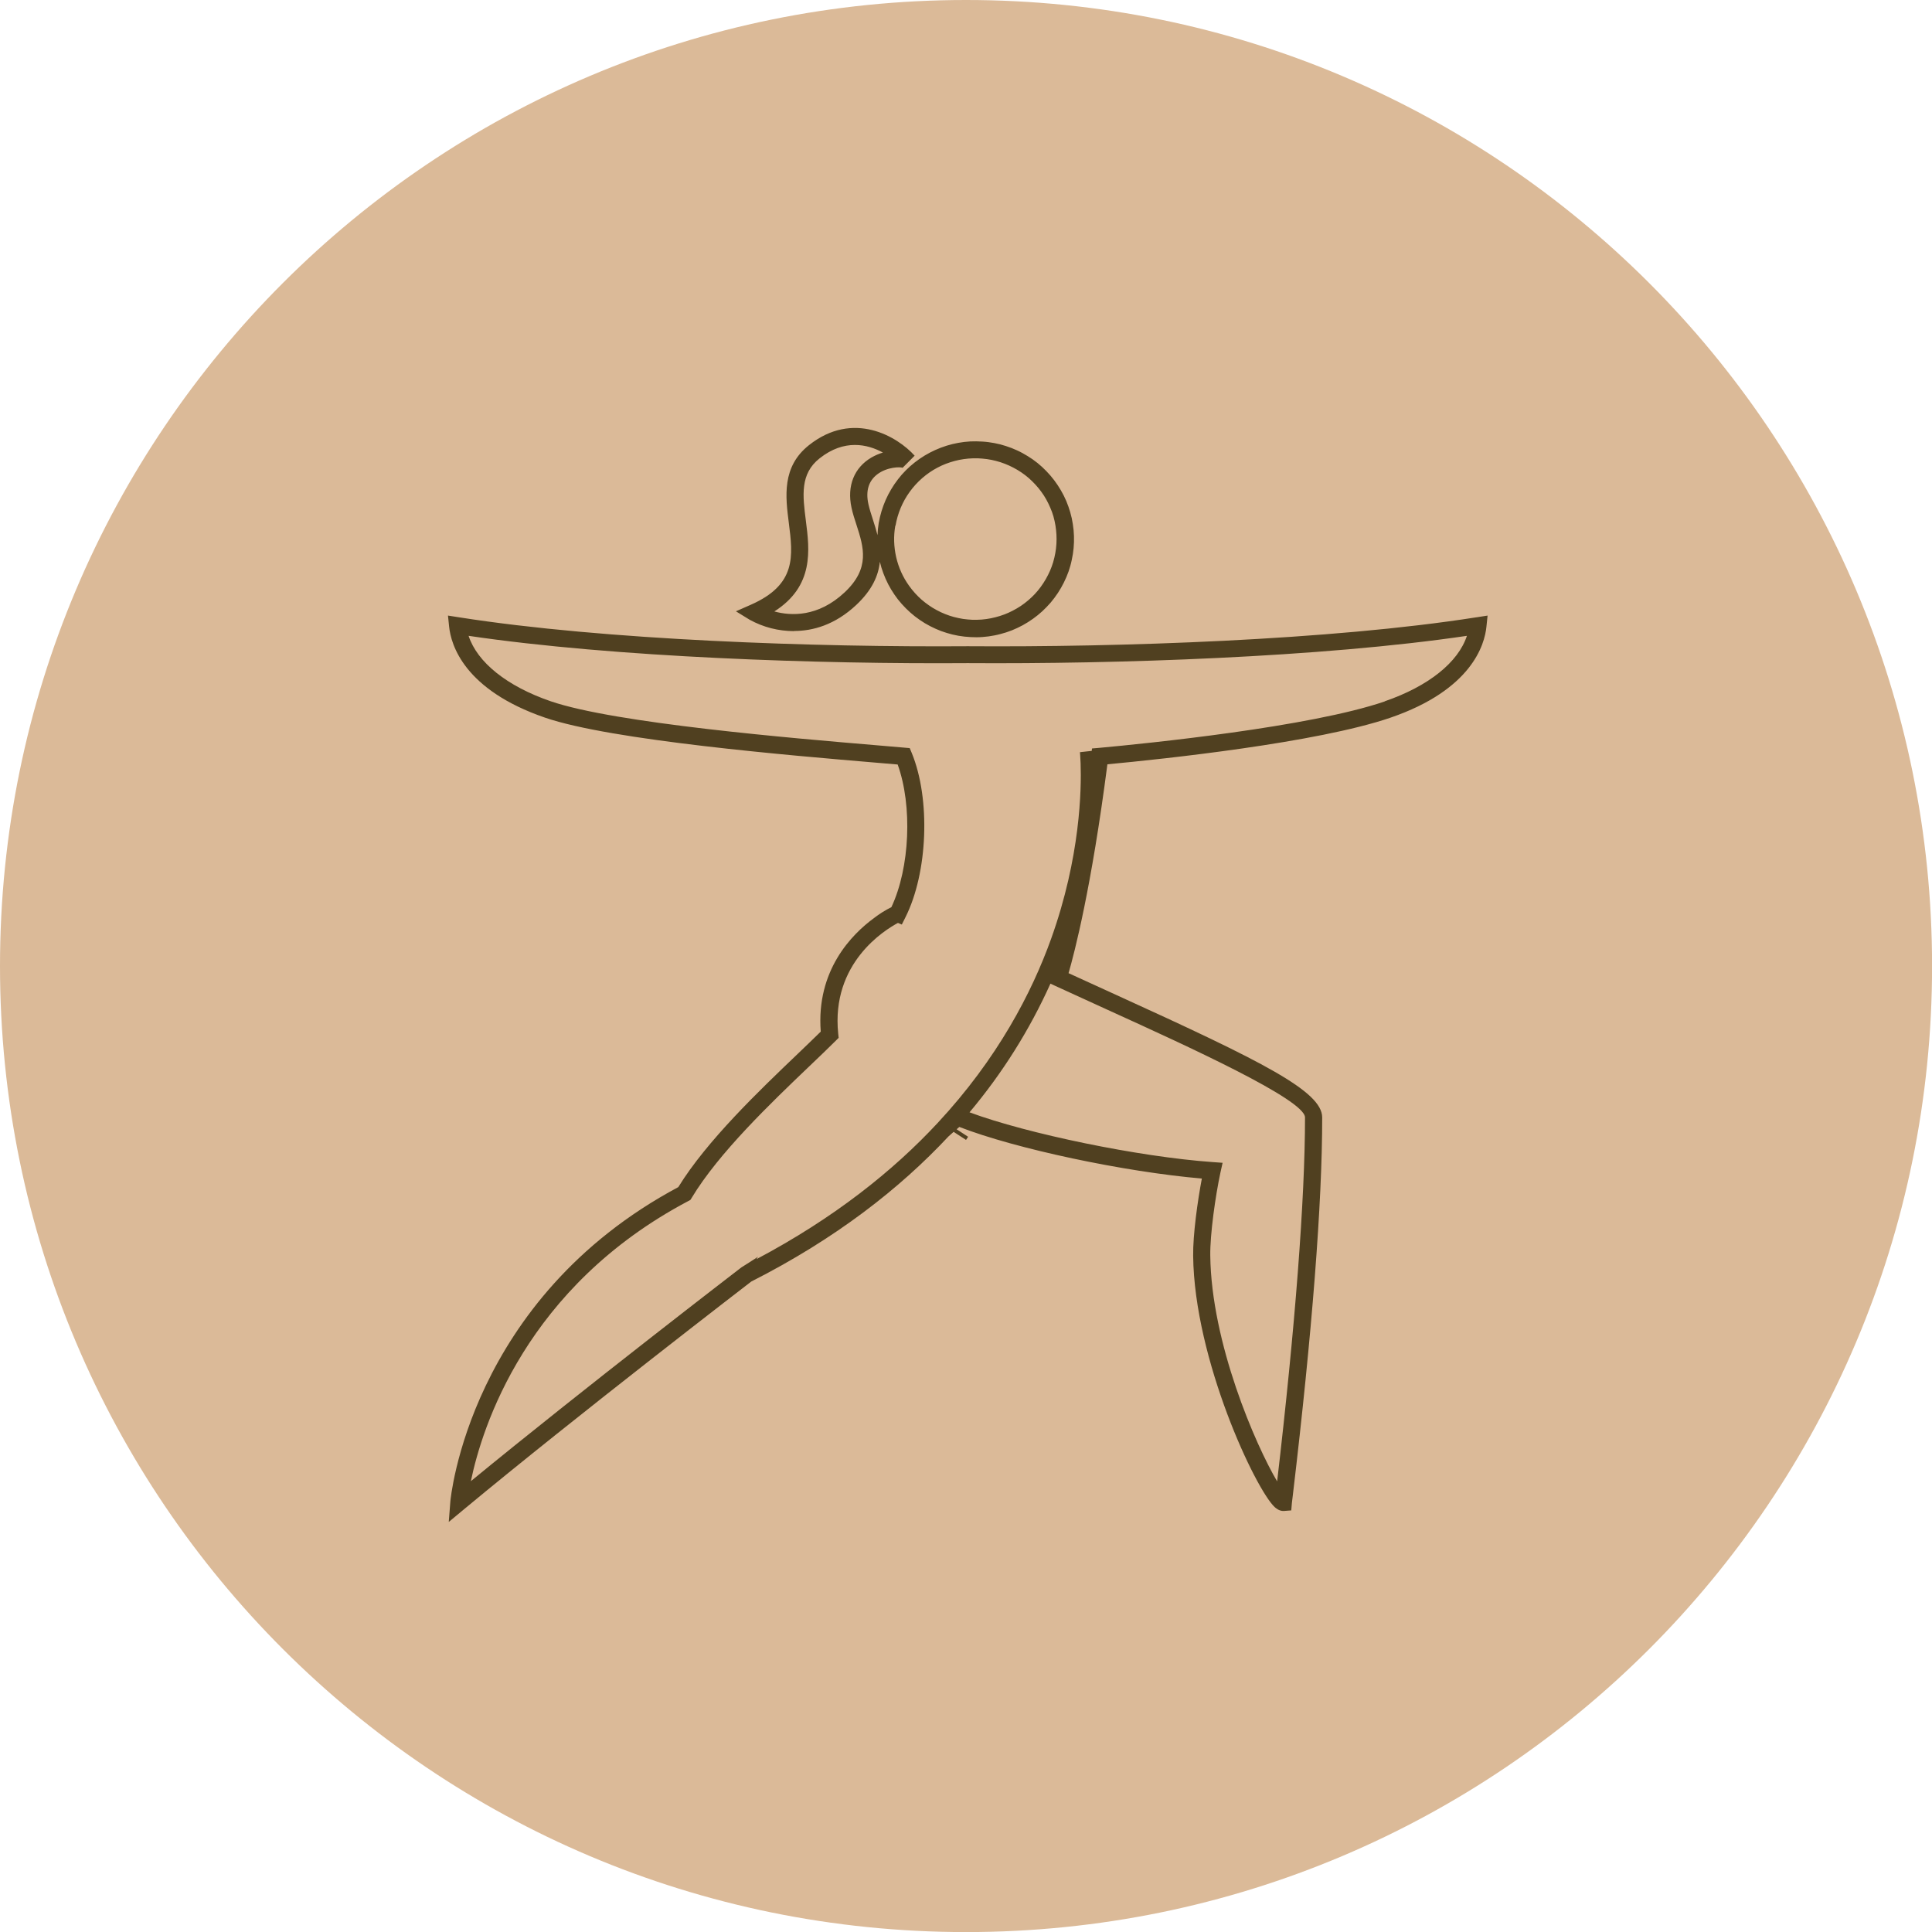
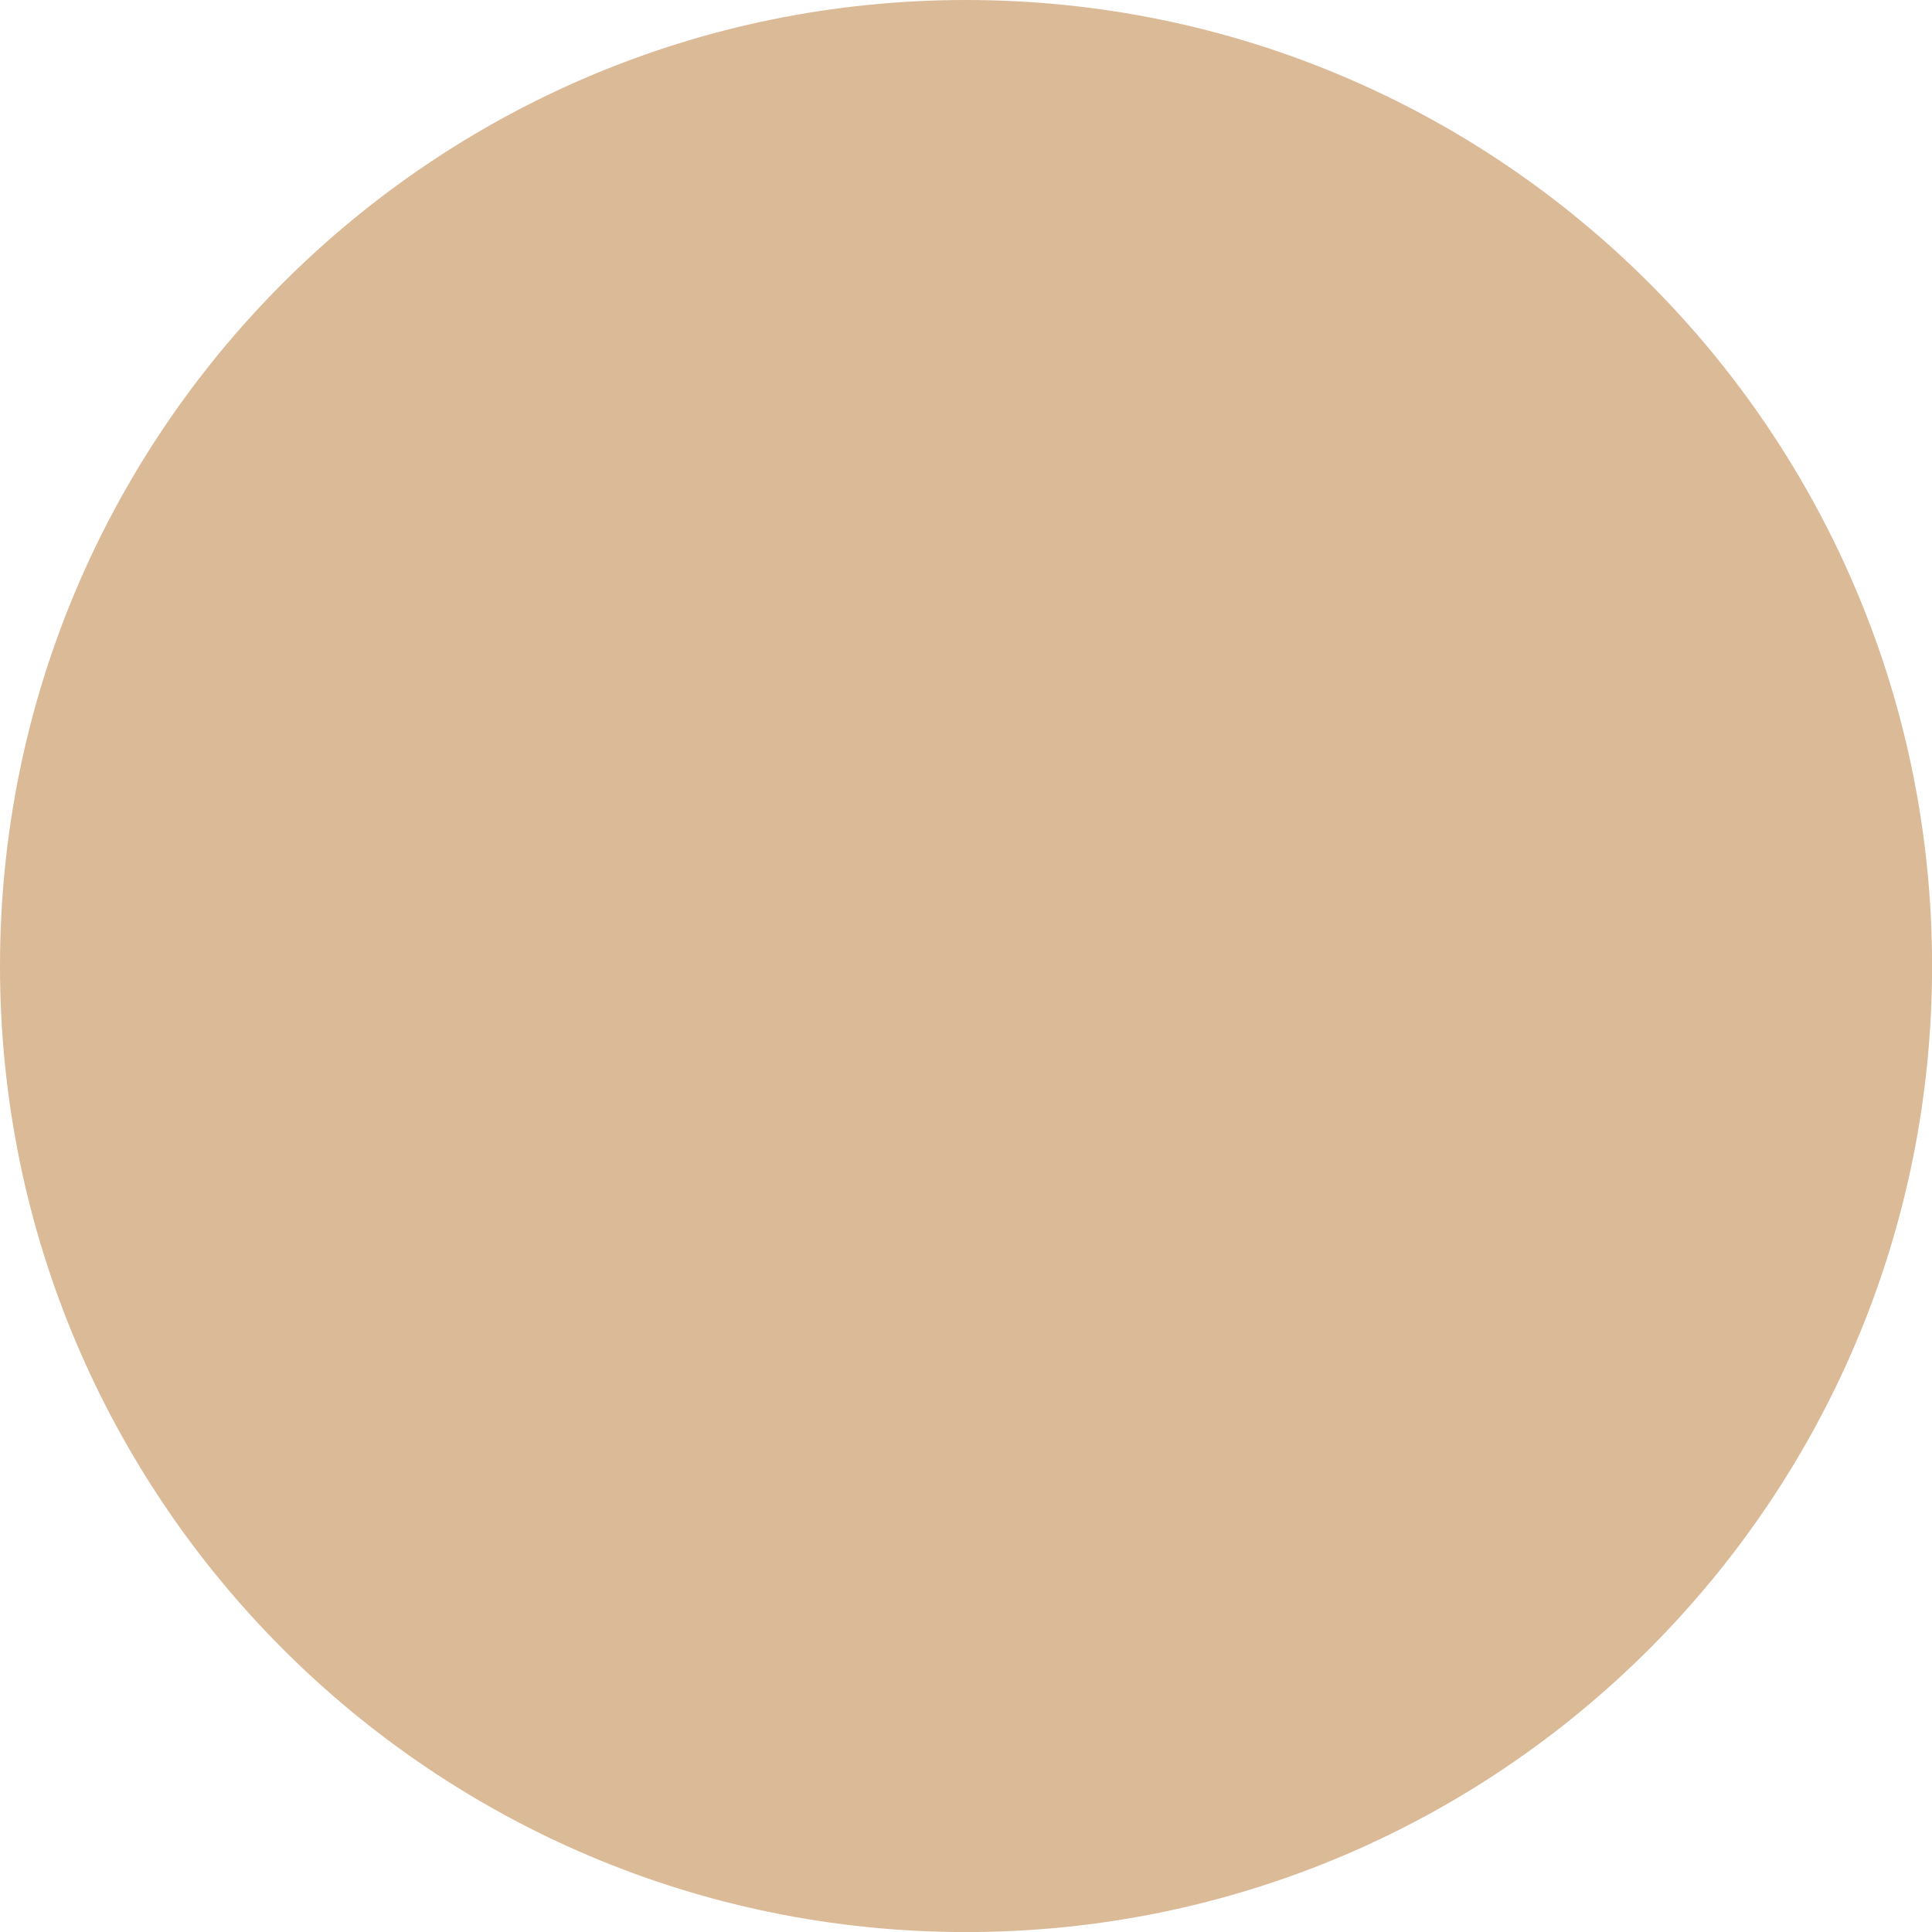
<svg xmlns="http://www.w3.org/2000/svg" id="Camada_2" data-name="Camada 2" viewBox="0 0 271.01 271.01">
  <defs>
    <style> .cls-1 { fill: #dbba98; } .cls-2 { clip-path: url(#clippath-2); } .cls-3 { clip-path: url(#clippath-1); } .cls-4 { fill: #504020; } .cls-5 { clip-path: url(#clippath); } .cls-6 { fill: none; } </style>
    <clipPath id="clippath">
      <rect class="cls-6" width="271.01" height="271.01" />
    </clipPath>
    <clipPath id="clippath-1">
      <path class="cls-6" d="m135.51,0C60.67,0,0,60.67,0,135.51s60.67,135.51,135.51,135.51,135.51-60.67,135.51-135.51S210.34,0,135.51,0" />
    </clipPath>
    <clipPath id="clippath-2">
-       <rect class="cls-6" x="62.74" y="59.73" width="146" height="153.74" />
-     </clipPath>
+       </clipPath>
  </defs>
  <g id="Camada_1-2" data-name="Camada 1">
    <g class="cls-5">
      <g class="cls-3">
        <path class="cls-1" d="m0,0h271.01v271.01H0V0Z" />
      </g>
    </g>
    <g class="cls-2">
-       <path class="cls-4" d="m111.38,88.51c2.6,0,5.71-.82,8.73-3.65,2.24-2.1,3.12-4.14,3.31-6.06.13.55.29,1.08.49,1.61.2.53.42,1.04.68,1.54s.55.98.87,1.45.66.91,1.04,1.33.77.82,1.19,1.19.86.72,1.33,1.04c.46.32.95.61,1.45.87s1.02.49,1.54.69c.53.19,1.07.36,1.61.49.55.13,1.1.23,1.67.29s1.13.09,1.69.09,1.13-.05,1.69-.12c.56-.08,1.11-.18,1.66-.33.55-.14,1.08-.31,1.61-.52.52-.21,1.03-.45,1.53-.72.49-.27.97-.57,1.43-.9s.9-.68,1.31-1.06c.41-.38.8-.79,1.17-1.21.36-.43.7-.88,1.01-1.35.31-.47.59-.96.84-1.46s.47-1.02.66-1.55c.18-.53.34-1.07.45-1.63.12-.55.21-1.1.26-1.66.05-.56.07-1.13.05-1.68-.02-.56-.07-1.13-.16-1.68-.08-.56-.2-1.1-.36-1.65s-.34-1.07-.56-1.59c-.22-.52-.47-1.02-.76-1.51-.28-.48-.59-.95-.93-1.4-.34-.45-.71-.88-1.1-1.28-.39-.41-.81-.79-1.24-1.14-.44-.35-.9-.68-1.38-.97s-.97-.57-1.48-.8c-.51-.24-1.04-.44-1.57-.61-.54-.18-1.08-.32-1.64-.42-.56-.1-1.11-.18-1.68-.21-.56-.04-1.13-.04-1.69-.02-.56.03-1.12.1-1.68.2s-1.1.23-1.64.4c-.54.17-1.07.37-1.58.6s-1.01.49-1.49.78-.94.61-1.39.96c-.44.34-.86.72-1.26,1.12-.4.4-.77.82-1.11,1.27-.35.45-.66.91-.95,1.4-.29.48-.54.98-.77,1.49-.22.52-.42,1.04-.58,1.58-.16.54-.29,1.08-.39,1.64-.09.57-.15,1.14-.17,1.71-.19-.76-.42-1.48-.64-2.17-.25-.78-.49-1.51-.64-2.2-.4-1.84.03-3.23,1.24-4.16,1.39-1.06,3.26-1.07,3.56-.92l1.69-1.7c-2.4-2.67-8.6-6.42-14.83-1.47-3.82,3.03-3.29,7.21-2.82,10.9.59,4.64,1.1,8.65-5.33,11.48l-2.09.92,1.94,1.19c1.94,1.06,4.01,1.58,6.21,1.59Zm14.24-14.77c.07-.43.17-.85.29-1.27s.27-.82.43-1.22c.17-.4.36-.79.57-1.17s.45-.74.7-1.09c.25-.35.53-.69.82-1.01.3-.32.6-.63.93-.91.33-.29.67-.55,1.03-.8s.73-.47,1.11-.67.78-.39,1.18-.54.82-.29,1.24-.4.84-.2,1.28-.26c.43-.06.86-.1,1.3-.11.43-.02.87,0,1.3.04.43.04.86.09,1.29.18.43.09.85.2,1.26.33.42.14.82.29,1.21.47s.78.38,1.15.6c.38.22.73.47,1.08.73s.67.55.98.85c.31.3.6.62.88.95.28.34.53.69.77,1.05s.44.74.64,1.14c.19.39.36.79.51,1.19.15.41.27.83.36,1.25.09.42.17.85.21,1.28.05.43.07.86.07,1.3s-.03.86-.08,1.3c-.05.43-.13.85-.23,1.28s-.22.84-.37,1.24c-.15.41-.32.8-.52,1.19-.19.39-.41.76-.65,1.13-.23.36-.49.71-.77,1.05s-.57.65-.89.95c-.31.3-.65.58-.99.84-.34.26-.71.51-1.08.72-.38.22-.76.42-1.16.6s-.8.33-1.22.46c-.41.13-.83.23-1.26.32s-.86.14-1.29.18c-.43.03-.86.04-1.3.03-.43-.02-.86-.06-1.3-.12-.43-.07-.85-.16-1.28-.27-.42-.11-.83-.25-1.23-.41-.4-.16-.8-.34-1.18-.55-.39-.21-.76-.43-1.11-.68-.36-.24-.7-.52-1.03-.8-.32-.29-.64-.59-.92-.91-.29-.32-.56-.66-.82-1.02-.88-1.22-1.48-2.57-1.82-4.03-.33-1.47-.38-2.94-.12-4.42Zm-12.58-.72c-.45-3.51-.83-6.54,1.92-8.72,3.48-2.76,6.73-1.99,8.89-.82-.56.17-1.09.4-1.6.69-2.43,1.42-3.46,3.98-2.81,7.02.17.81.44,1.64.7,2.43,1.01,3.13,1.96,6.09-1.68,9.49-3.73,3.49-7.54,3.29-9.84,2.66,5.59-3.56,4.95-8.6,4.42-12.74Zm94.07,13.57c-20.43,3.22-50.25,4.21-71.35,4.06-21.12.15-50.95-.84-71.38-4.06l-1.54-.24.16,1.55c.26,2.54,2.08,8.86,13.46,12.77,9.29,3.19,34.44,5.3,46.52,6.32l2.94.25c2.09,5.79,1.72,14.48-.88,20.01-.86.43-1.68.94-2.44,1.53-3.1,2.27-8.13,7.32-7.47,15.93-.95.94-2.05,1.98-3.23,3.12-5.39,5.15-12.74,12.17-16.75,18.69-29.4,15.72-31.96,43.84-31.98,44.13l-.22,2.84,2.19-1.82c15.79-13.11,39.92-31.65,40.24-31.9,11.88-6.03,20.86-13.07,27.67-20.36.24-.21.48-.42.72-.64l1.74,1.13.29-.44-1.61-1.05c.13-.11.26-.22.38-.33,7.86,3.06,23.11,6.3,34.02,7.24-.59,3.1-1.26,7.86-1.22,10.85.16,14.53,8.74,32.72,11.43,35.23.16.14.64.58,1.28.55l1.05-.08.09-1.04c.01-.09.06-.5.14-1.17,2.69-22.67,4.12-40.96,4.11-52.91,0-3.66-8.33-7.82-28.79-17.14-2.25-1.02-4.53-2.06-6.79-3.1.84-2.89,3.21-11.99,5.45-29.3,7.82-.73,29.44-3.02,39.71-6.54,11.39-3.91,13.21-10.23,13.46-12.77l.16-1.55-1.54.24Zm-51.44,55.2c10.9,4.96,27.35,12.45,27.39,14.95,0,11.41-1.39,29.49-3.91,51.06-3.02-5.1-9.24-19.41-9.38-31.69-.04-2.96.72-8.35,1.43-11.65l.3-1.35-1.39-.1c-10.34-.73-26.04-3.98-34.11-6.98,4.61-5.49,8.4-11.51,11.35-18.05l.56.26c2.58,1.19,5.19,2.38,7.76,3.55Zm38.58-43.4c-10.47,3.59-33.34,5.9-40.11,6.52l-.96.08-.04.34-1.65.18s.05.59.09,1.56c.13,3.6-.02,13.15-4.14,24.63-2.7,7.52-7.48,16.76-15.91,25.82-6.24,6.72-14.53,13.34-25.42,19.11l.22-.34c-.83.55-1.63,1.05-2.33,1.49-.23.18-22.15,17.01-37.95,29.99,1.56-7.54,7.72-27.26,30.51-39.3l.29-.16.18-.29c3.81-6.33,11.16-13.35,16.53-18.48,1.37-1.31,2.63-2.51,3.67-3.55l.41-.41-.06-.57c-1.03-9.93,6.53-14.56,8.38-15.55l.54.23.51-1.02c3.15-6.26,3.54-16.6.88-23.06l-.28-.67-4.42-.38c-11.99-1.01-36.93-3.1-45.94-6.19-6.14-2.11-10.3-5.46-11.52-9.18,20.49,3.03,49.41,3.98,70.02,3.83,20.61.14,49.53-.8,70.02-3.83-1.22,3.72-5.39,7.07-11.52,9.18h0Z" />
+       <path class="cls-4" d="m111.38,88.51c2.6,0,5.71-.82,8.73-3.65,2.24-2.1,3.12-4.14,3.31-6.06.13.55.29,1.08.49,1.61.2.53.42,1.04.68,1.54s.55.98.87,1.45.66.91,1.04,1.33.77.82,1.19,1.19.86.72,1.33,1.04c.46.32.95.61,1.45.87s1.02.49,1.54.69c.53.19,1.07.36,1.61.49.55.13,1.1.23,1.67.29s1.13.09,1.69.09,1.13-.05,1.69-.12c.56-.08,1.11-.18,1.66-.33.55-.14,1.08-.31,1.61-.52.52-.21,1.03-.45,1.53-.72.49-.27.97-.57,1.43-.9s.9-.68,1.31-1.06c.41-.38.8-.79,1.17-1.21.36-.43.7-.88,1.01-1.35.31-.47.59-.96.84-1.46s.47-1.02.66-1.55c.18-.53.34-1.07.45-1.63.12-.55.21-1.1.26-1.66.05-.56.07-1.13.05-1.68-.02-.56-.07-1.13-.16-1.68-.08-.56-.2-1.1-.36-1.65s-.34-1.07-.56-1.59c-.22-.52-.47-1.02-.76-1.51-.28-.48-.59-.95-.93-1.4-.34-.45-.71-.88-1.1-1.28-.39-.41-.81-.79-1.24-1.14-.44-.35-.9-.68-1.38-.97s-.97-.57-1.48-.8c-.51-.24-1.04-.44-1.57-.61-.54-.18-1.08-.32-1.64-.42-.56-.1-1.11-.18-1.68-.21-.56-.04-1.13-.04-1.69-.02-.56.03-1.12.1-1.68.2s-1.1.23-1.64.4c-.54.17-1.07.37-1.58.6s-1.01.49-1.49.78-.94.61-1.39.96c-.44.34-.86.72-1.26,1.12-.4.4-.77.82-1.11,1.27-.35.45-.66.91-.95,1.4-.29.48-.54.98-.77,1.49-.22.52-.42,1.04-.58,1.58-.16.54-.29,1.08-.39,1.64-.09.57-.15,1.14-.17,1.71-.19-.76-.42-1.48-.64-2.17-.25-.78-.49-1.51-.64-2.2-.4-1.84.03-3.23,1.24-4.16,1.39-1.06,3.26-1.07,3.56-.92l1.69-1.7c-2.4-2.67-8.6-6.42-14.83-1.47-3.82,3.03-3.29,7.21-2.82,10.9.59,4.64,1.1,8.65-5.33,11.48l-2.09.92,1.94,1.19c1.94,1.06,4.01,1.58,6.21,1.59Zm14.24-14.77c.07-.43.17-.85.29-1.27s.27-.82.43-1.22c.17-.4.36-.79.57-1.17s.45-.74.7-1.09c.25-.35.53-.69.82-1.01.3-.32.6-.63.93-.91.33-.29.67-.55,1.03-.8s.73-.47,1.11-.67.78-.39,1.18-.54.82-.29,1.24-.4.84-.2,1.28-.26c.43-.06.86-.1,1.3-.11.43-.02.87,0,1.3.04.43.04.86.09,1.29.18.43.09.85.2,1.26.33.42.14.82.29,1.21.47s.78.38,1.15.6c.38.22.73.47,1.08.73s.67.55.98.85c.31.3.6.62.88.95.28.34.53.69.77,1.05s.44.74.64,1.14c.19.39.36.79.51,1.19.15.41.27.83.36,1.25.09.42.17.85.21,1.28.05.43.07.86.07,1.3s-.03.86-.08,1.3c-.05.43-.13.85-.23,1.28s-.22.84-.37,1.24c-.15.41-.32.8-.52,1.19-.19.39-.41.76-.65,1.13-.23.36-.49.71-.77,1.05s-.57.65-.89.95c-.31.3-.65.58-.99.84-.34.26-.71.51-1.08.72-.38.22-.76.42-1.16.6s-.8.33-1.22.46c-.41.13-.83.23-1.26.32s-.86.14-1.29.18c-.43.03-.86.04-1.3.03-.43-.02-.86-.06-1.3-.12-.43-.07-.85-.16-1.28-.27-.42-.11-.83-.25-1.23-.41-.4-.16-.8-.34-1.18-.55-.39-.21-.76-.43-1.11-.68-.36-.24-.7-.52-1.03-.8-.32-.29-.64-.59-.92-.91-.29-.32-.56-.66-.82-1.02-.88-1.22-1.48-2.57-1.82-4.03-.33-1.47-.38-2.94-.12-4.42Zm-12.58-.72c-.45-3.51-.83-6.54,1.92-8.72,3.48-2.76,6.73-1.99,8.89-.82-.56.17-1.09.4-1.6.69-2.43,1.42-3.46,3.98-2.81,7.02.17.81.44,1.64.7,2.43,1.01,3.13,1.96,6.09-1.68,9.49-3.73,3.49-7.54,3.29-9.84,2.66,5.59-3.56,4.95-8.6,4.42-12.74Zm94.07,13.57c-20.43,3.22-50.25,4.21-71.35,4.06-21.12.15-50.95-.84-71.38-4.06l-1.54-.24.16,1.55c.26,2.54,2.08,8.86,13.46,12.77,9.29,3.19,34.44,5.3,46.52,6.32l2.94.25c2.09,5.79,1.72,14.48-.88,20.01-.86.43-1.68.94-2.44,1.53-3.1,2.27-8.13,7.32-7.47,15.93-.95.94-2.05,1.98-3.23,3.12-5.39,5.15-12.74,12.17-16.75,18.69-29.4,15.72-31.96,43.84-31.98,44.13l-.22,2.84,2.19-1.82c15.79-13.11,39.92-31.65,40.24-31.9,11.88-6.03,20.86-13.07,27.67-20.36.24-.21.48-.42.72-.64l1.74,1.13.29-.44-1.61-1.05c.13-.11.26-.22.38-.33,7.86,3.06,23.11,6.3,34.02,7.24-.59,3.1-1.26,7.86-1.22,10.85.16,14.53,8.74,32.72,11.43,35.23.16.14.64.58,1.28.55l1.05-.08.09-1.04c.01-.09.06-.5.14-1.17,2.69-22.67,4.12-40.96,4.11-52.91,0-3.66-8.33-7.82-28.79-17.14-2.25-1.02-4.53-2.06-6.79-3.1.84-2.89,3.21-11.99,5.45-29.3,7.82-.73,29.44-3.02,39.71-6.54,11.39-3.91,13.21-10.23,13.46-12.77l.16-1.55-1.54.24Zm-51.44,55.2c10.9,4.96,27.35,12.45,27.39,14.95,0,11.41-1.39,29.49-3.91,51.06-3.02-5.1-9.24-19.41-9.38-31.69-.04-2.96.72-8.35,1.43-11.65l.3-1.35-1.39-.1c-10.34-.73-26.04-3.98-34.11-6.98,4.61-5.49,8.4-11.51,11.35-18.05l.56.26c2.58,1.19,5.19,2.38,7.76,3.55Zm38.58-43.4c-10.47,3.59-33.34,5.9-40.11,6.52l-.96.08-.04.34-1.65.18c.13,3.6-.02,13.15-4.14,24.63-2.7,7.52-7.48,16.76-15.91,25.82-6.24,6.72-14.53,13.34-25.42,19.11l.22-.34c-.83.55-1.63,1.05-2.33,1.49-.23.18-22.15,17.01-37.95,29.99,1.56-7.54,7.72-27.26,30.51-39.3l.29-.16.18-.29c3.81-6.33,11.16-13.35,16.53-18.48,1.37-1.31,2.63-2.51,3.67-3.55l.41-.41-.06-.57c-1.03-9.93,6.53-14.56,8.38-15.55l.54.23.51-1.02c3.15-6.26,3.54-16.6.88-23.06l-.28-.67-4.42-.38c-11.99-1.01-36.93-3.1-45.94-6.19-6.14-2.11-10.3-5.46-11.52-9.18,20.49,3.03,49.41,3.98,70.02,3.83,20.61.14,49.53-.8,70.02-3.83-1.22,3.72-5.39,7.07-11.52,9.18h0Z" />
    </g>
  </g>
</svg>